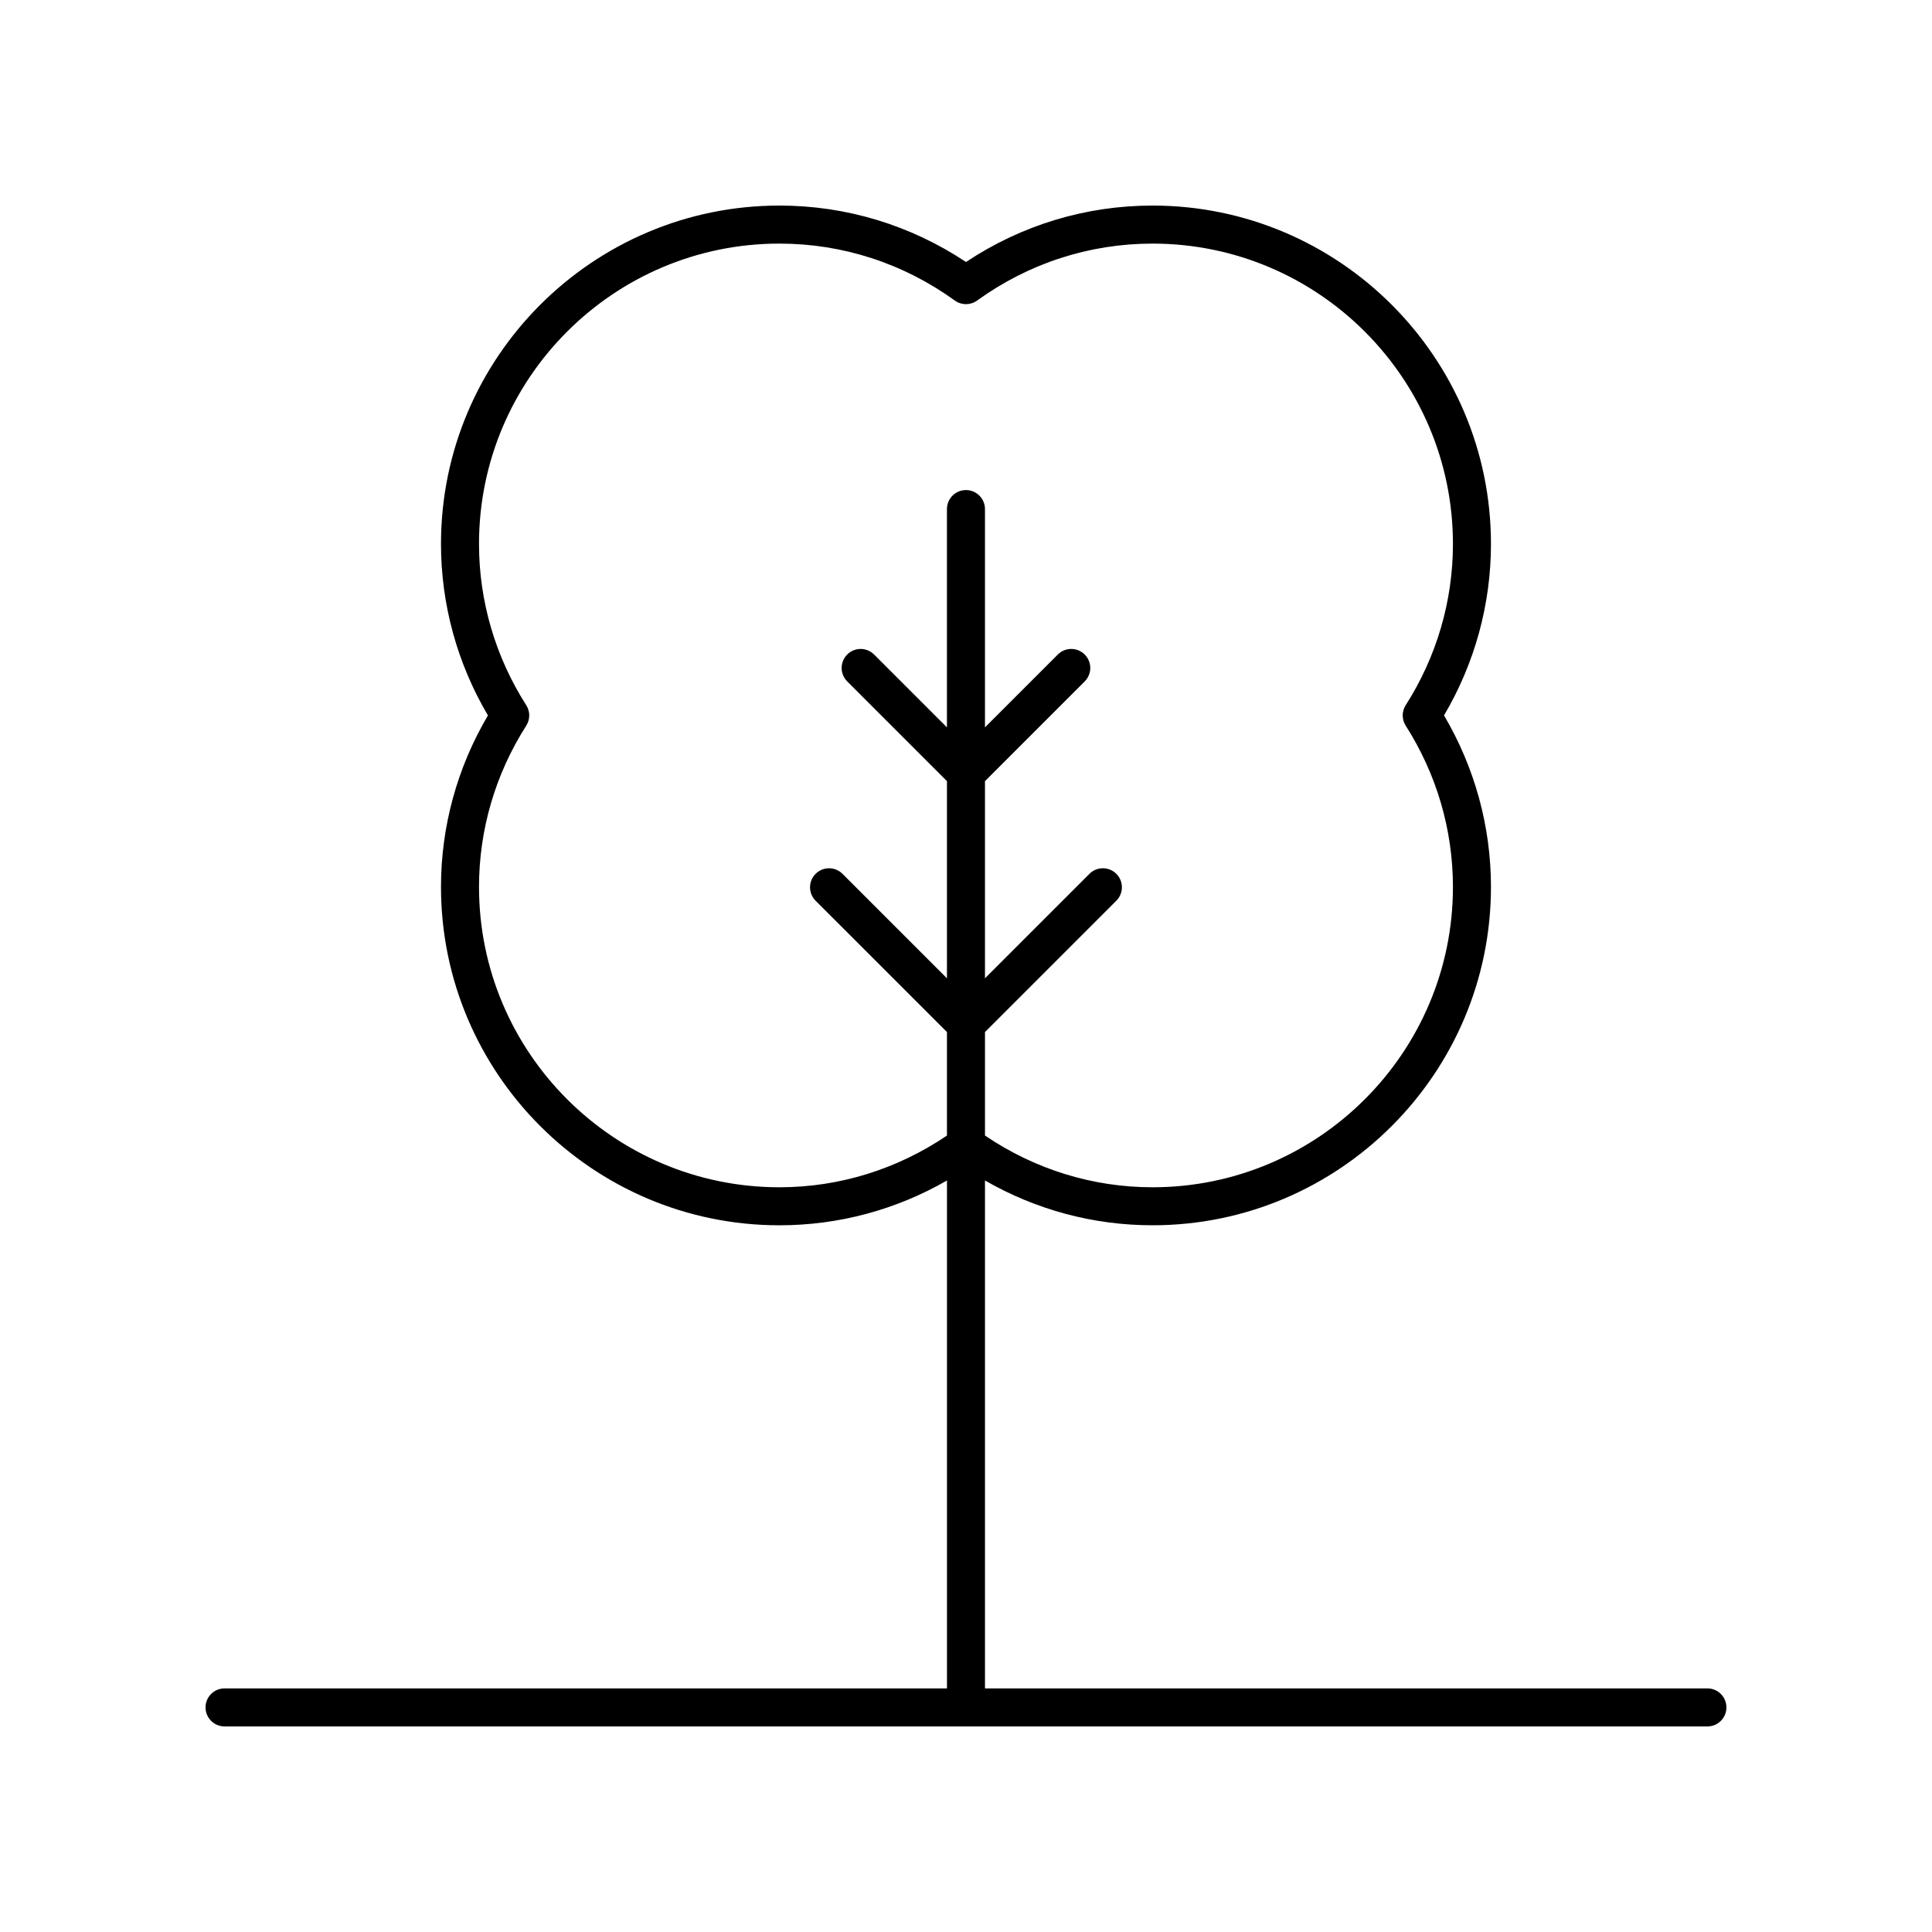
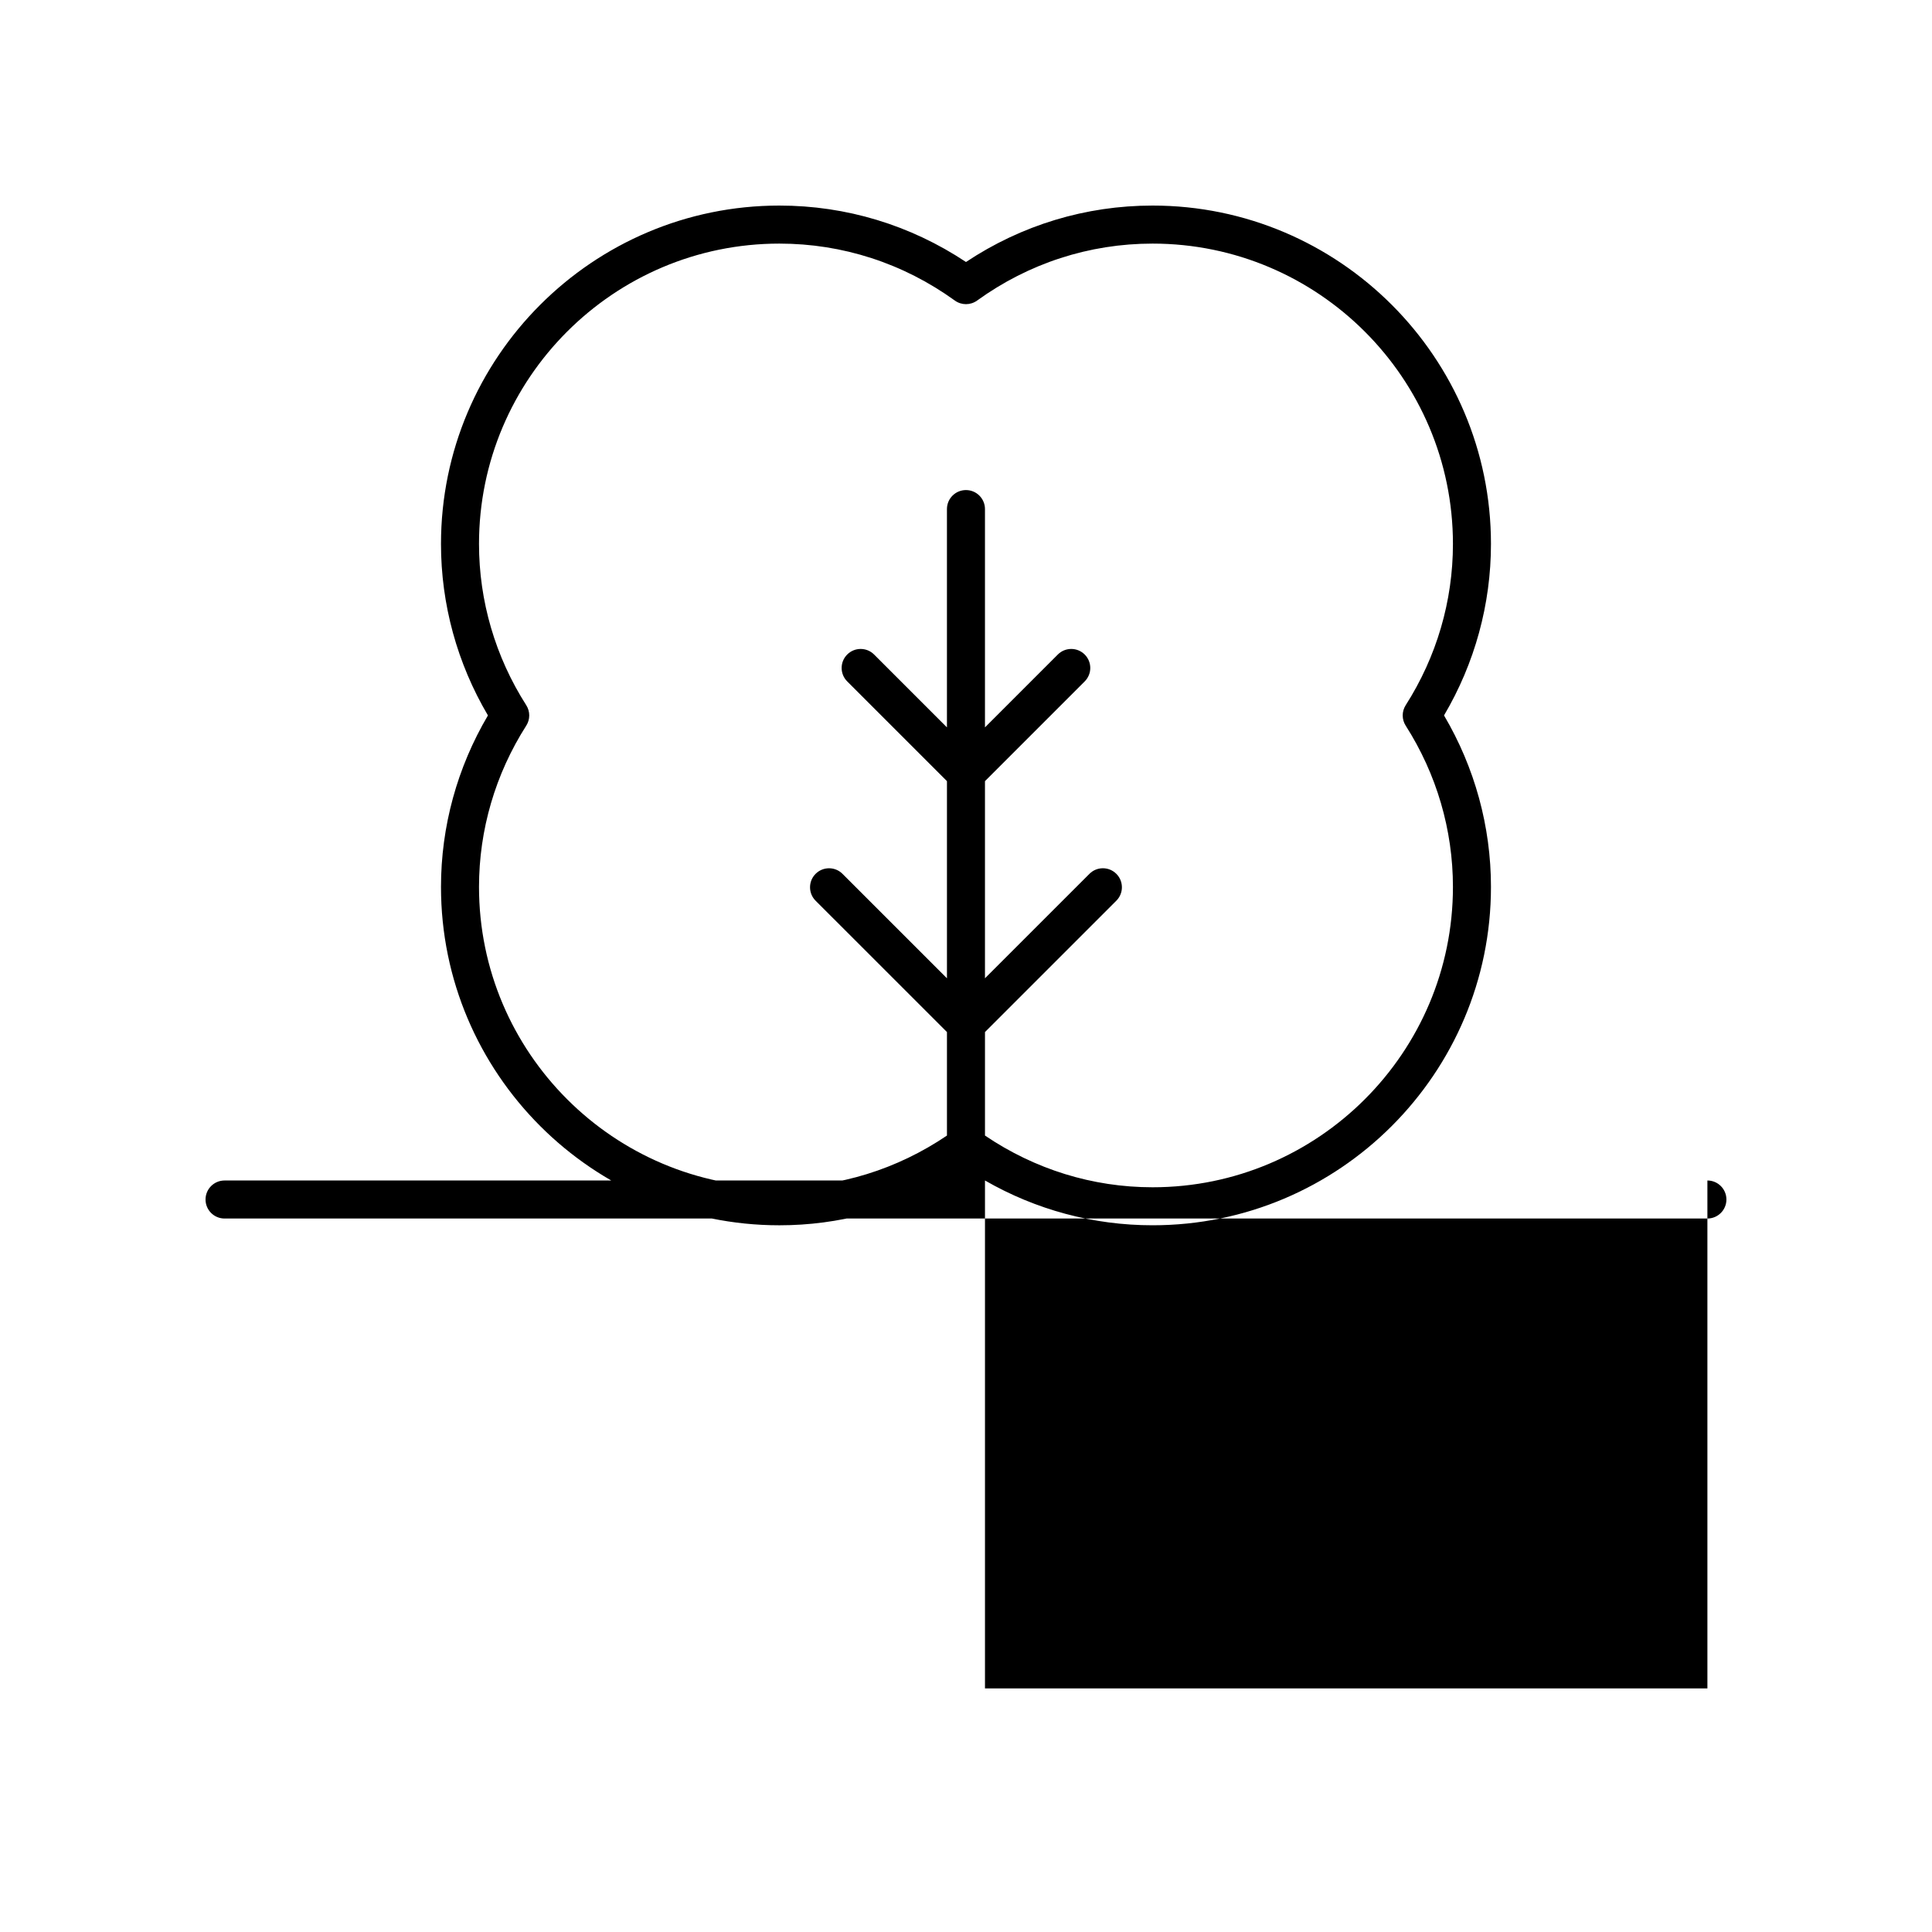
<svg xmlns="http://www.w3.org/2000/svg" fill="#000000" width="800px" height="800px" version="1.1" viewBox="144 144 512 512">
-   <path d="m596.48 591.45h-191.45v-134.61c13.527 7.777 28.703 11.871 44.414 11.871 49.445 0 89.676-40.227 89.676-89.676 0-15.996-4.293-31.637-12.441-45.445 8.148-13.805 12.441-29.445 12.441-45.441 0-49.445-40.227-89.672-89.672-89.672-17.695 0-34.715 5.16-49.453 14.957-14.742-9.797-31.762-14.957-49.453-14.957-49.445 0-89.676 40.227-89.676 89.676 0 15.996 4.293 31.637 12.441 45.441-8.148 13.809-12.441 29.449-12.441 45.445 0 49.445 40.227 89.676 89.676 89.676 15.711 0 30.887-4.094 44.414-11.871v134.6h-191.45c-2.781 0-5.039 2.254-5.039 5.039 0 2.781 2.254 5.039 5.039 5.039h392.97c2.781 0 5.039-2.254 5.039-5.039 0-2.781-2.258-5.039-5.039-5.039zm-245.94-132.81c-43.891 0-79.598-35.707-79.598-79.598 0-15.125 4.328-29.902 12.52-42.734 1.055-1.652 1.055-3.769 0-5.422-8.191-12.828-12.52-27.605-12.52-42.73-0.004-43.891 35.703-79.598 79.598-79.598 16.754 0 32.832 5.219 46.504 15.094 1.762 1.273 4.137 1.273 5.898 0 13.668-9.875 29.75-15.094 46.504-15.094 43.891 0 79.598 35.707 79.598 79.598 0 15.125-4.328 29.902-12.52 42.73-1.055 1.652-1.055 3.769 0 5.422 8.191 12.832 12.52 27.609 12.52 42.734 0 43.891-35.707 79.598-79.598 79.598-15.914 0-31.199-4.766-44.414-13.707v-27.43l34.809-34.805c1.969-1.969 1.969-5.156 0-7.125s-5.156-1.969-7.125 0l-27.688 27.684v-52.246l26.43-26.43c1.969-1.969 1.969-5.156 0-7.125s-5.156-1.969-7.125 0l-19.305 19.305v-57.848c0-2.781-2.254-5.039-5.039-5.039-2.781 0-5.039 2.254-5.039 5.039v57.848l-19.305-19.305c-1.969-1.969-5.156-1.969-7.125 0s-1.969 5.156 0 7.125l26.434 26.43v52.246l-27.684-27.68c-1.969-1.969-5.156-1.969-7.125 0s-1.969 5.156 0 7.125l34.809 34.801v27.43c-13.215 8.941-28.5 13.707-44.414 13.707z" />
+   <path d="m596.48 591.45h-191.45v-134.61c13.527 7.777 28.703 11.871 44.414 11.871 49.445 0 89.676-40.227 89.676-89.676 0-15.996-4.293-31.637-12.441-45.445 8.148-13.805 12.441-29.445 12.441-45.441 0-49.445-40.227-89.672-89.672-89.672-17.695 0-34.715 5.16-49.453 14.957-14.742-9.797-31.762-14.957-49.453-14.957-49.445 0-89.676 40.227-89.676 89.676 0 15.996 4.293 31.637 12.441 45.441-8.148 13.809-12.441 29.449-12.441 45.445 0 49.445 40.227 89.676 89.676 89.676 15.711 0 30.887-4.094 44.414-11.871h-191.45c-2.781 0-5.039 2.254-5.039 5.039 0 2.781 2.254 5.039 5.039 5.039h392.97c2.781 0 5.039-2.254 5.039-5.039 0-2.781-2.258-5.039-5.039-5.039zm-245.94-132.81c-43.891 0-79.598-35.707-79.598-79.598 0-15.125 4.328-29.902 12.52-42.734 1.055-1.652 1.055-3.769 0-5.422-8.191-12.828-12.52-27.605-12.52-42.73-0.004-43.891 35.703-79.598 79.598-79.598 16.754 0 32.832 5.219 46.504 15.094 1.762 1.273 4.137 1.273 5.898 0 13.668-9.875 29.75-15.094 46.504-15.094 43.891 0 79.598 35.707 79.598 79.598 0 15.125-4.328 29.902-12.52 42.73-1.055 1.652-1.055 3.769 0 5.422 8.191 12.832 12.52 27.609 12.52 42.734 0 43.891-35.707 79.598-79.598 79.598-15.914 0-31.199-4.766-44.414-13.707v-27.43l34.809-34.805c1.969-1.969 1.969-5.156 0-7.125s-5.156-1.969-7.125 0l-27.688 27.684v-52.246l26.43-26.43c1.969-1.969 1.969-5.156 0-7.125s-5.156-1.969-7.125 0l-19.305 19.305v-57.848c0-2.781-2.254-5.039-5.039-5.039-2.781 0-5.039 2.254-5.039 5.039v57.848l-19.305-19.305c-1.969-1.969-5.156-1.969-7.125 0s-1.969 5.156 0 7.125l26.434 26.43v52.246l-27.684-27.68c-1.969-1.969-5.156-1.969-7.125 0s-1.969 5.156 0 7.125l34.809 34.801v27.43c-13.215 8.941-28.5 13.707-44.414 13.707z" />
</svg>